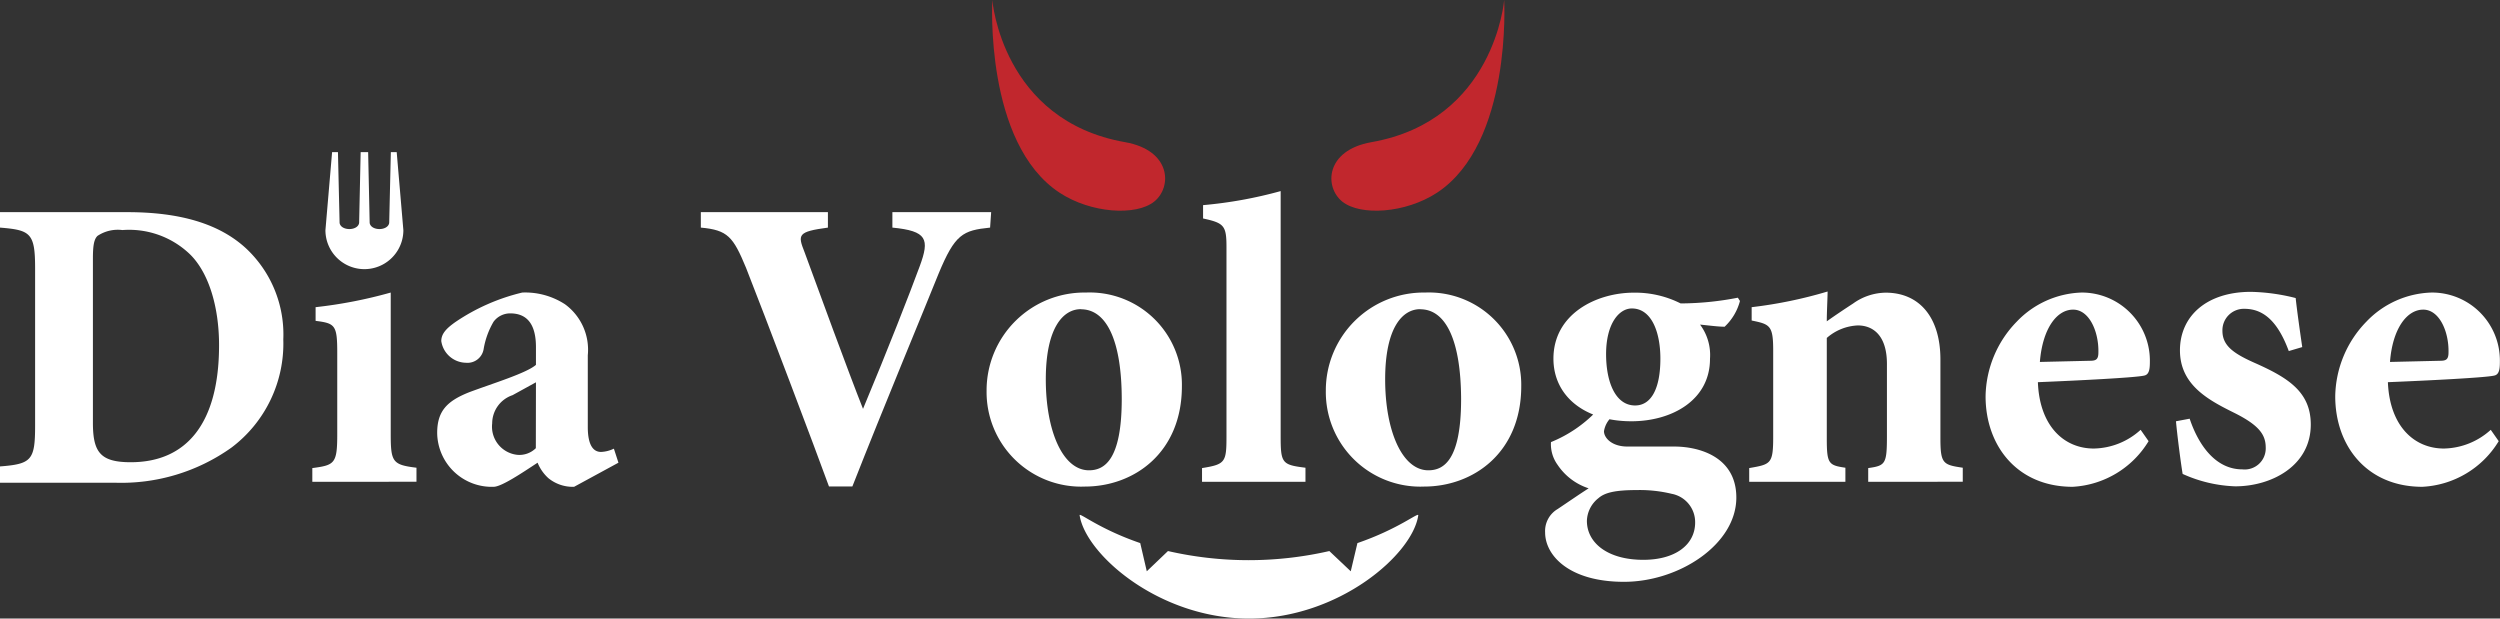
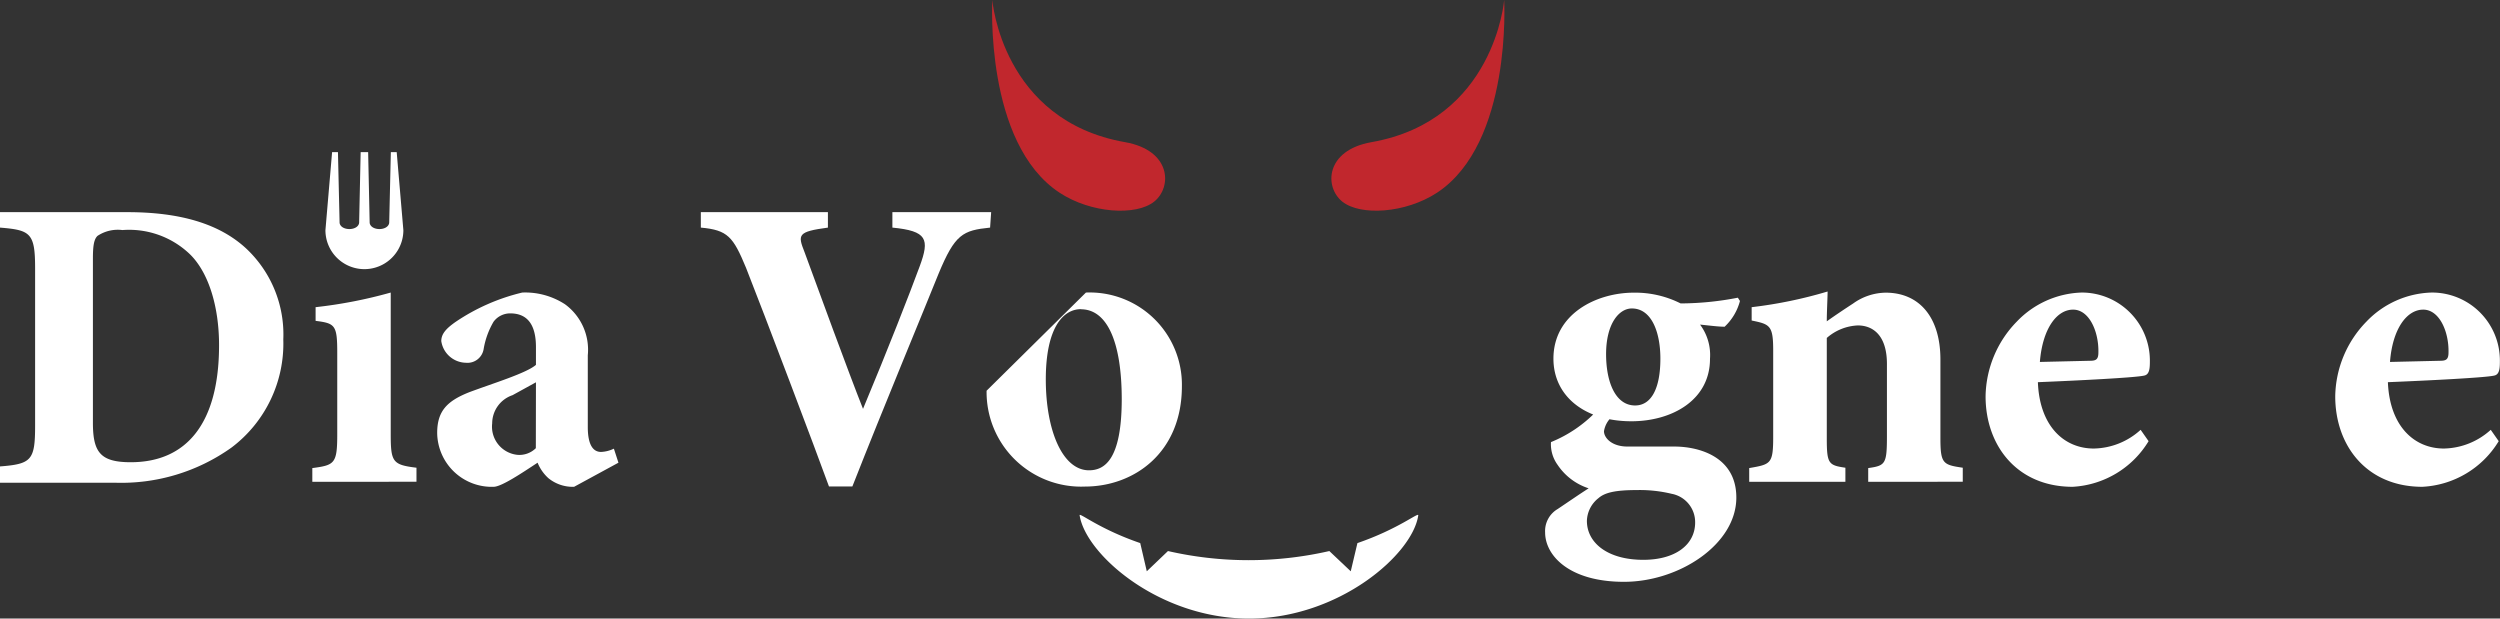
<svg xmlns="http://www.w3.org/2000/svg" viewBox="0 0 213.64 52.86">
  <rect x="0" y="0" width="213.64" height="52.86" fill="#333333" stroke="none" />
  <defs>
    <style>.cls-1{fill:#fff;}.cls-2{fill:#c1272d;}</style>
  </defs>
  <g id="レイヤー_2" data-name="レイヤー 2">
    <g id="レイヤー_2-2" data-name="レイヤー 2">
      <path class="cls-1" d="M10.88,18.13c4.54,0,7.87,1,10.14,3.09A10.06,10.06,0,0,1,24.21,29a11.13,11.13,0,0,1-4.43,9.25,16.23,16.23,0,0,1-10,3H0V39.86c2.69-.21,3-.53,3-3.47V22.92c0-3-.39-3.26-3-3.47V18.13Zm-2.94,18c0,2.52.64,3.37,3.23,3.37,4.78,0,7.55-3.33,7.55-10,0-3.37-.93-6.31-2.56-7.84a7.5,7.5,0,0,0-5.7-2,3.12,3.12,0,0,0-2.13.5c-.32.31-.39.92-.39,1.95Z" />
      <path class="cls-1" d="M26.69,41.17V40c1.92-.25,2.13-.39,2.13-2.91V30.15c0-2.37-.18-2.52-1.85-2.73V26.25A39.66,39.66,0,0,0,33.39,25V37.06c0,2.41.14,2.66,2.2,2.91v1.2Z" />
      <path class="cls-1" d="M49.06,41.6a3.29,3.29,0,0,1-2.2-.74,3.61,3.61,0,0,1-.92-1.32c-1.35.89-3.09,2.06-3.76,2.06A4.66,4.66,0,0,1,37.36,37c0-1.88.85-2.73,2.73-3.48,2.09-.78,4.89-1.63,5.71-2.34V29.66c0-1.85-.68-2.88-2.2-2.88a1.77,1.77,0,0,0-1.42.71,6.86,6.86,0,0,0-.85,2.34A1.4,1.4,0,0,1,39.81,31a2.17,2.17,0,0,1-2.1-1.85c0-.63.43-1.09,1.25-1.66A17.31,17.31,0,0,1,44.63,25a6.24,6.24,0,0,1,3.65,1,4.81,4.81,0,0,1,1.95,4.36v6.13c0,1.7.56,2.13,1.13,2.13a2.75,2.75,0,0,0,1.1-.28l.39,1.2ZM45.8,32.67l-2,1.1a2.55,2.55,0,0,0-1.74,2.41,2.42,2.42,0,0,0,2.17,2.69,2,2,0,0,0,1.56-.57Z" />
      <path class="cls-1" d="M84.61,19.45c-2.34.24-3,.56-4.4,3.93-1.09,2.73-4.75,11.52-7.37,18.19h-2c-1-2.77-5.6-14.93-7.09-18.69-1.1-2.65-1.56-3.22-3.86-3.43V18.13H70.75l0,1.32c-2.59.35-2.59.6-2,2.09,1.1,3,3.76,10.28,5,13.4,2.12-5.07,4-9.89,4.85-12.2s.64-3-2.34-3.29V18.13h8.44Z" />
-       <path class="cls-1" d="M92.8,25A7.88,7.88,0,0,1,101,33c0,5.71-4.11,8.58-8.29,8.58a8.08,8.08,0,0,1-8.4-8.19A8.36,8.36,0,0,1,92.8,25Zm-.43,1.42c-1.52,0-3,1.59-3,6s1.45,7.77,3.69,7.77c1.34,0,2.8-.92,2.8-6.1C95.85,29.12,94.57,26.43,92.37,26.43Z" />
-       <path class="cls-1" d="M102.72,41.17V40c2-.32,2.09-.5,2.09-2.73V21.11c0-1.84-.21-2.05-2-2.44V17.53a37,37,0,0,0,6.63-1.2V37.24c0,2.34.1,2.48,2.12,2.73v1.2Z" />
-       <path class="cls-1" d="M121.79,25A7.89,7.89,0,0,1,130,33c0,5.71-4.12,8.58-8.3,8.58a8.08,8.08,0,0,1-8.4-8.19A8.36,8.36,0,0,1,121.79,25Zm-.42,1.42c-1.53,0-3,1.59-3,6s1.46,7.77,3.69,7.77c1.35,0,2.8-.92,2.8-6.1C124.84,29.12,123.57,26.43,121.37,26.43Z" />
+       <path class="cls-1" d="M92.8,25A7.88,7.88,0,0,1,101,33c0,5.71-4.11,8.58-8.29,8.58a8.08,8.08,0,0,1-8.4-8.19Zm-.43,1.42c-1.52,0-3,1.59-3,6s1.45,7.77,3.69,7.77c1.34,0,2.8-.92,2.8-6.1C95.85,29.12,94.57,26.43,92.37,26.43Z" />
      <path class="cls-1" d="M137.71,35.65a2.09,2.09,0,0,0-.64,1.2c0,.57.67,1.31,2,1.31h4c2.16,0,5.31.89,5.31,4.36,0,4-4.89,7.2-9.6,7.2s-6.74-2.27-6.74-4.22a2.18,2.18,0,0,1,1.07-2c1-.67,1.88-1.28,2.65-1.77a5.07,5.07,0,0,1-2.65-2,3,3,0,0,1-.57-1.95,11.23,11.23,0,0,0,3.83-2.58Zm1.7.35c-4,0-6.66-2.16-6.66-5.35,0-3.83,3.68-5.64,6.87-5.64a8.62,8.62,0,0,1,4,.92,26,26,0,0,0,4.89-.49l.18.28a4.64,4.64,0,0,1-1.31,2.2c-.61,0-1.6-.14-2.1-.18a4.34,4.34,0,0,1,.85,2.91C146.14,34.19,142.88,36,139.41,36Zm.43,5.88c-1.81,0-2.7.22-3.23.68a2.56,2.56,0,0,0-1,1.95c0,1.88,1.77,3.33,4.82,3.33,2.73,0,4.43-1.28,4.43-3.19a2.46,2.46,0,0,0-2-2.45A11.61,11.61,0,0,0,139.84,41.88Zm-.39-15.52c-1.1,0-2.2,1.31-2.2,3.9,0,2.41.81,4.39,2.48,4.39,1.38,0,2.16-1.45,2.16-4C141.89,28.41,141.15,26.36,139.45,26.36Z" />
      <path class="cls-1" d="M159.65,41.17V40c1.49-.21,1.6-.35,1.6-2.8V31.11c0-2.52-1.25-3.3-2.49-3.3a4.3,4.3,0,0,0-2.65,1.07v8.57c0,2.17.14,2.31,1.59,2.52v1.2h-8.22V40c1.84-.32,2.05-.35,2.05-2.66V29.94c0-2.13-.28-2.23-1.84-2.55V26.25a38,38,0,0,0,6.49-1.34c0,.49-.07,1.73-.07,2.55.7-.5,1.45-1,2.26-1.53a4.87,4.87,0,0,1,2.77-.92c2.87,0,4.68,2.09,4.68,5.71v6.7c0,2.2.21,2.3,1.91,2.55v1.2Z" />
      <path class="cls-1" d="M183.61,37.7a8.1,8.1,0,0,1-6.49,3.9c-4.74,0-7.44-3.51-7.44-7.73a9.33,9.33,0,0,1,2.66-6.38A8,8,0,0,1,177.87,25a5.82,5.82,0,0,1,5.85,5.78c0,.6,0,1.2-.46,1.31-.68.18-5.67.43-9.11.57.14,3.75,2.23,5.67,4.78,5.67a6.09,6.09,0,0,0,4-1.6Zm-6.45-11.24c-1.42,0-2.62,1.67-2.84,4.47l4.29-.1c.5,0,.71-.11.71-.71C179.36,28.34,178.54,26.46,177.16,26.46Z" />
-       <path class="cls-1" d="M195.59,30c-.92-2.48-2.12-3.61-3.79-3.61a1.83,1.83,0,0,0-1.88,1.88c0,1.24.89,1.91,2.73,2.73,2.87,1.27,4.82,2.48,4.82,5.28,0,3.54-3.37,5.28-6.45,5.28a11.82,11.82,0,0,1-4.5-1.06c-.14-.82-.46-3.26-.57-4.5l1.17-.22c.75,2.24,2.2,4.33,4.5,4.33a1.8,1.8,0,0,0,2-1.85c0-1.09-.53-1.91-2.73-3s-4.6-2.38-4.6-5.32,2.3-5,6.06-5a16.83,16.83,0,0,1,3.83.53c.1,1,.42,3.23.56,4.19Z" />
      <path class="cls-1" d="M213.53,37.7A8.1,8.1,0,0,1,207,41.6c-4.75,0-7.44-3.51-7.44-7.73a9.33,9.33,0,0,1,2.66-6.38A8,8,0,0,1,207.79,25a5.8,5.8,0,0,1,5.84,5.78c0,.6,0,1.2-.46,1.31-.67.18-5.67.43-9.11.57.15,3.75,2.24,5.67,4.79,5.67a6.12,6.12,0,0,0,4-1.6Zm-6.45-11.24c-1.42,0-2.63,1.67-2.84,4.47l4.29-.1c.5,0,.71-.11.71-.71C209.28,28.34,208.46,26.46,207.08,26.46Z" />
      <path class="cls-2" d="M122.8,16.47c-2.69,1.76-6.54,2-8.09.76s-1.46-4.38,2.48-5.08C127.73,10.3,128.54,0,128.54,0S129.23,12.24,122.8,16.47Z" />
      <path class="cls-2" d="M90.55,16.47c2.68,1.76,6.53,2,8.08.76s1.47-4.38-2.48-5.08C85.61,10.3,84.8,0,84.8,0S84.11,12.24,90.55,16.47Z" />
      <path class="cls-1" d="M116,46.41l-.57,2.41-1.83-1.73a30.87,30.87,0,0,1-13.79,0L98,48.82l-.56-2.41c-3.5-1.2-5.21-2.64-5.18-2.38.51,3.34,6.78,8.83,14.47,8.83s14-5.49,14.47-8.83C121.2,43.77,119.49,45.21,116,46.41Z" />
      <path class="cls-1" d="M33.9,13h-.5l-.14,6.05c-.11.7-1.56.7-1.67,0L31.46,13h-.64l-.13,6.05c-.11.7-1.56.7-1.67,0L28.88,13h-.5l-.57,6.67a3.33,3.33,0,1,0,6.66,0Z" />
    </g>
  </g>
</svg>